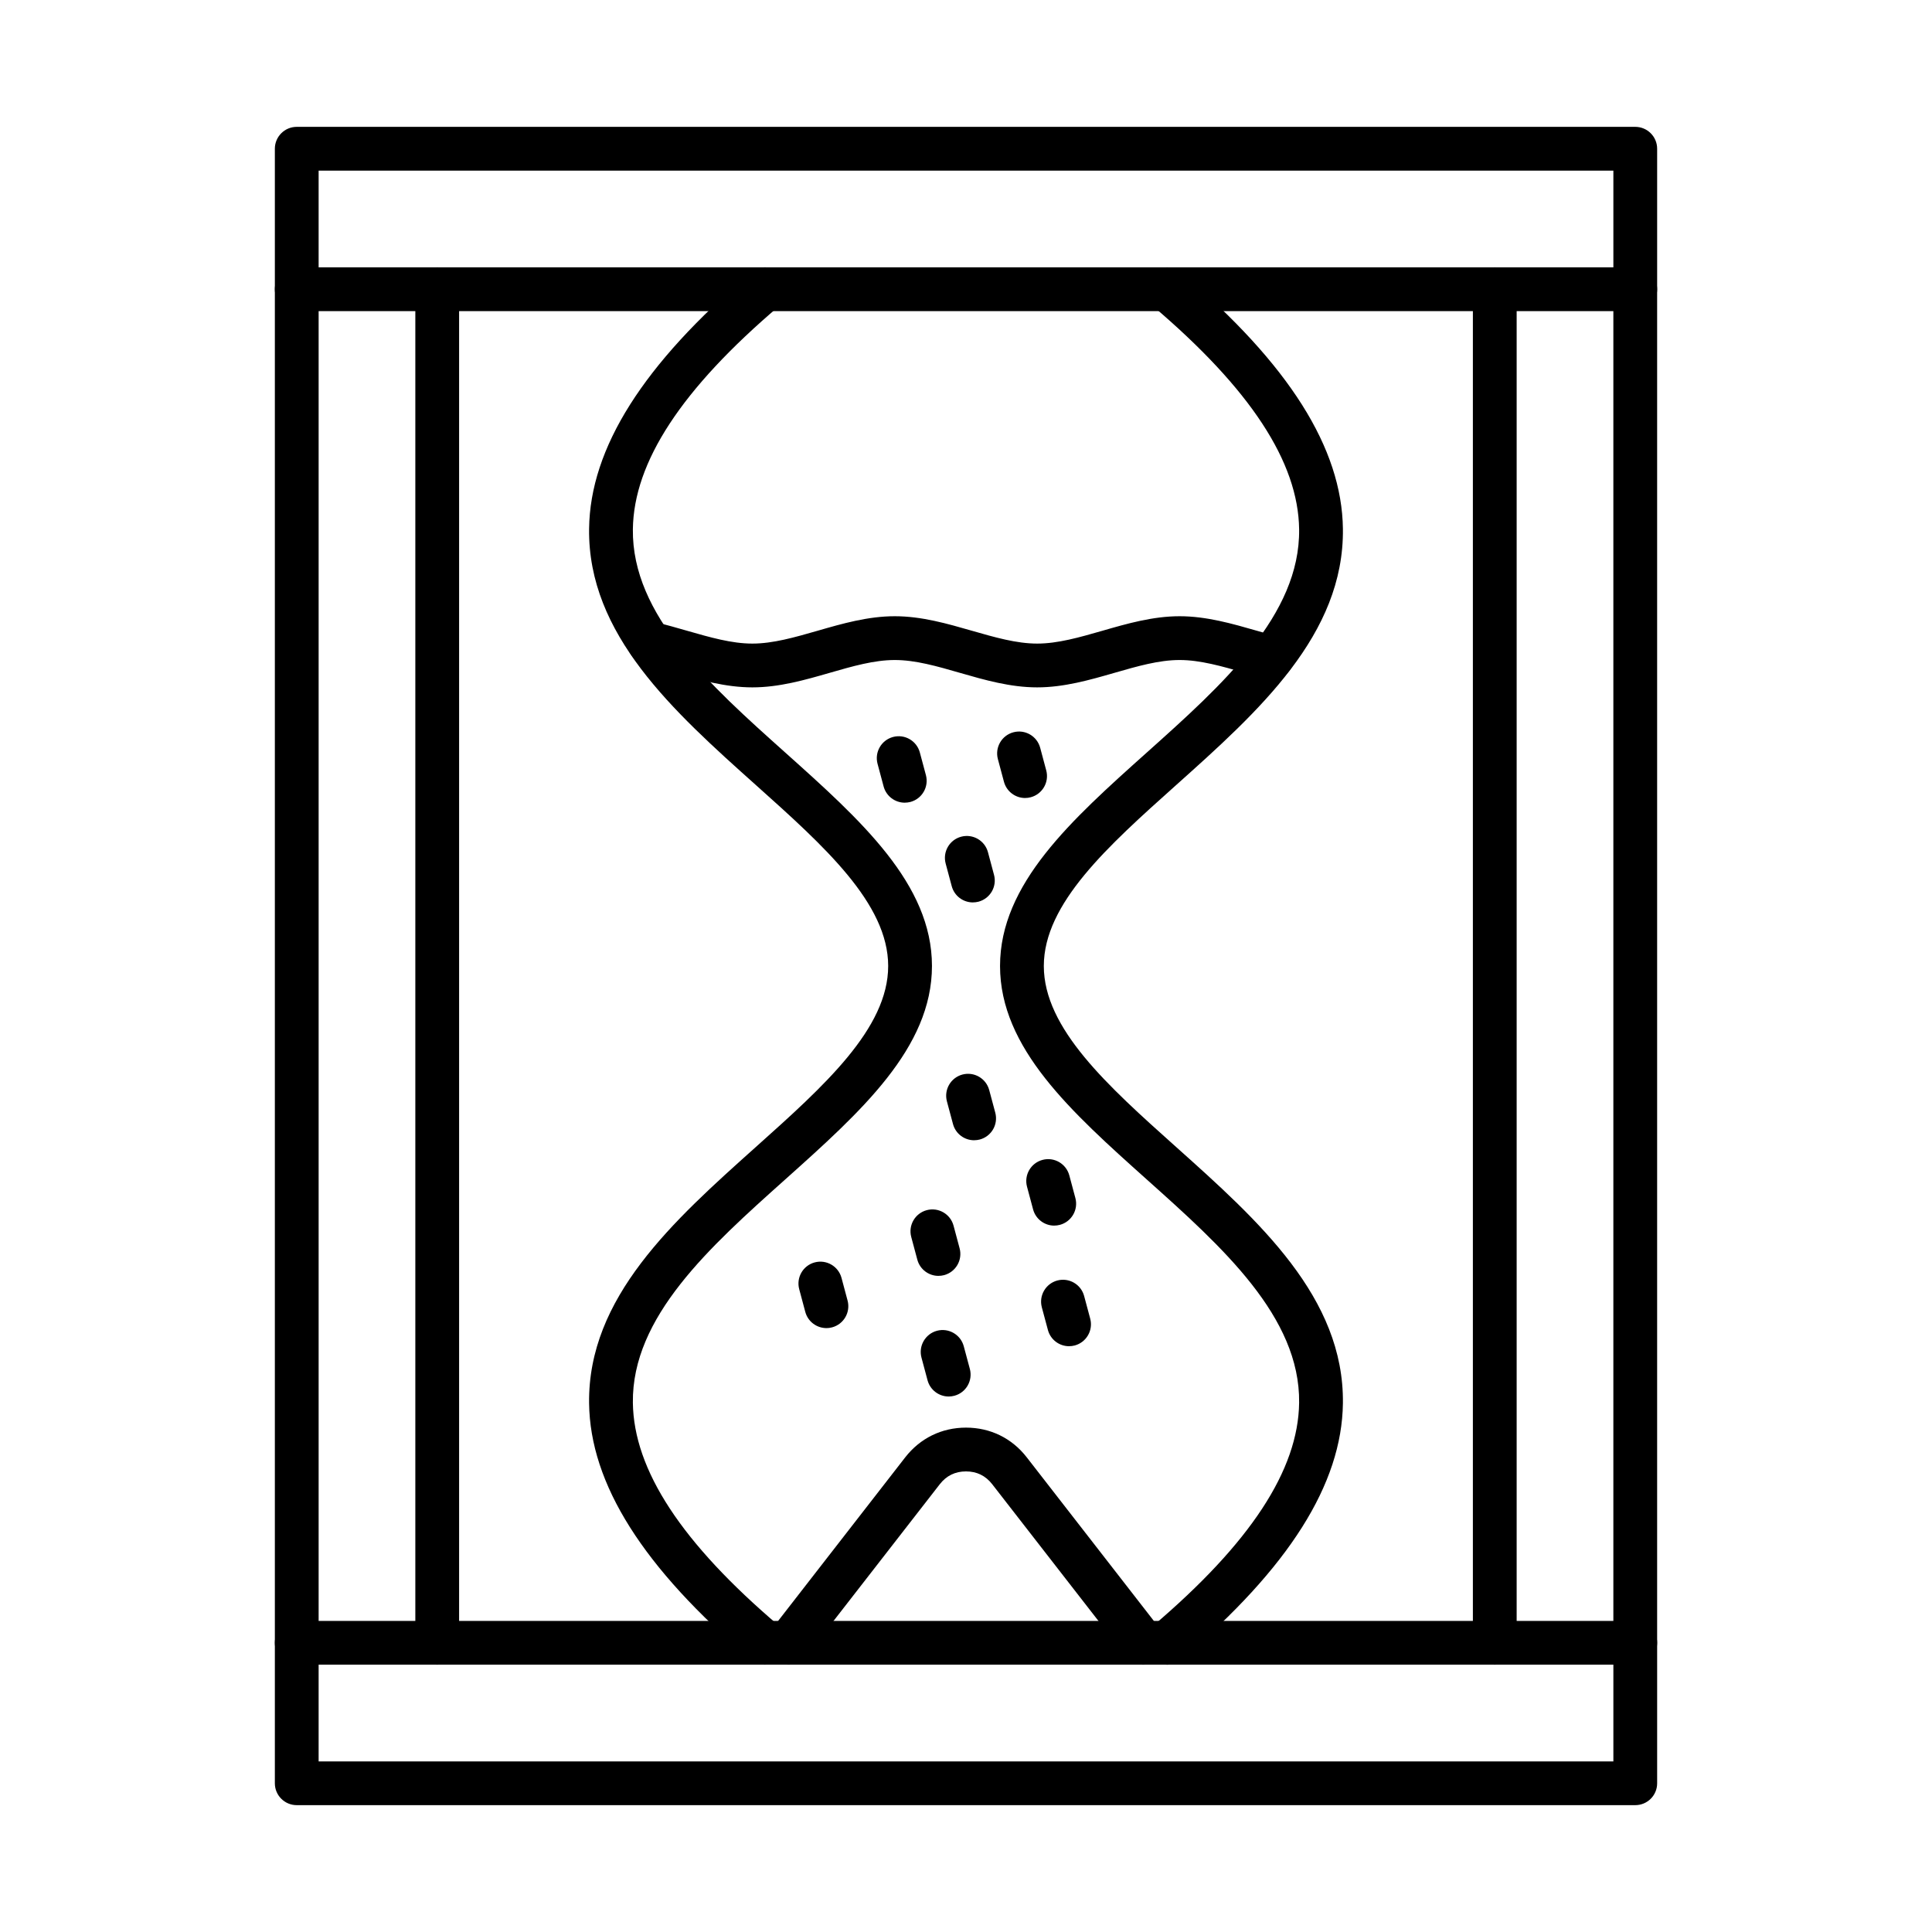
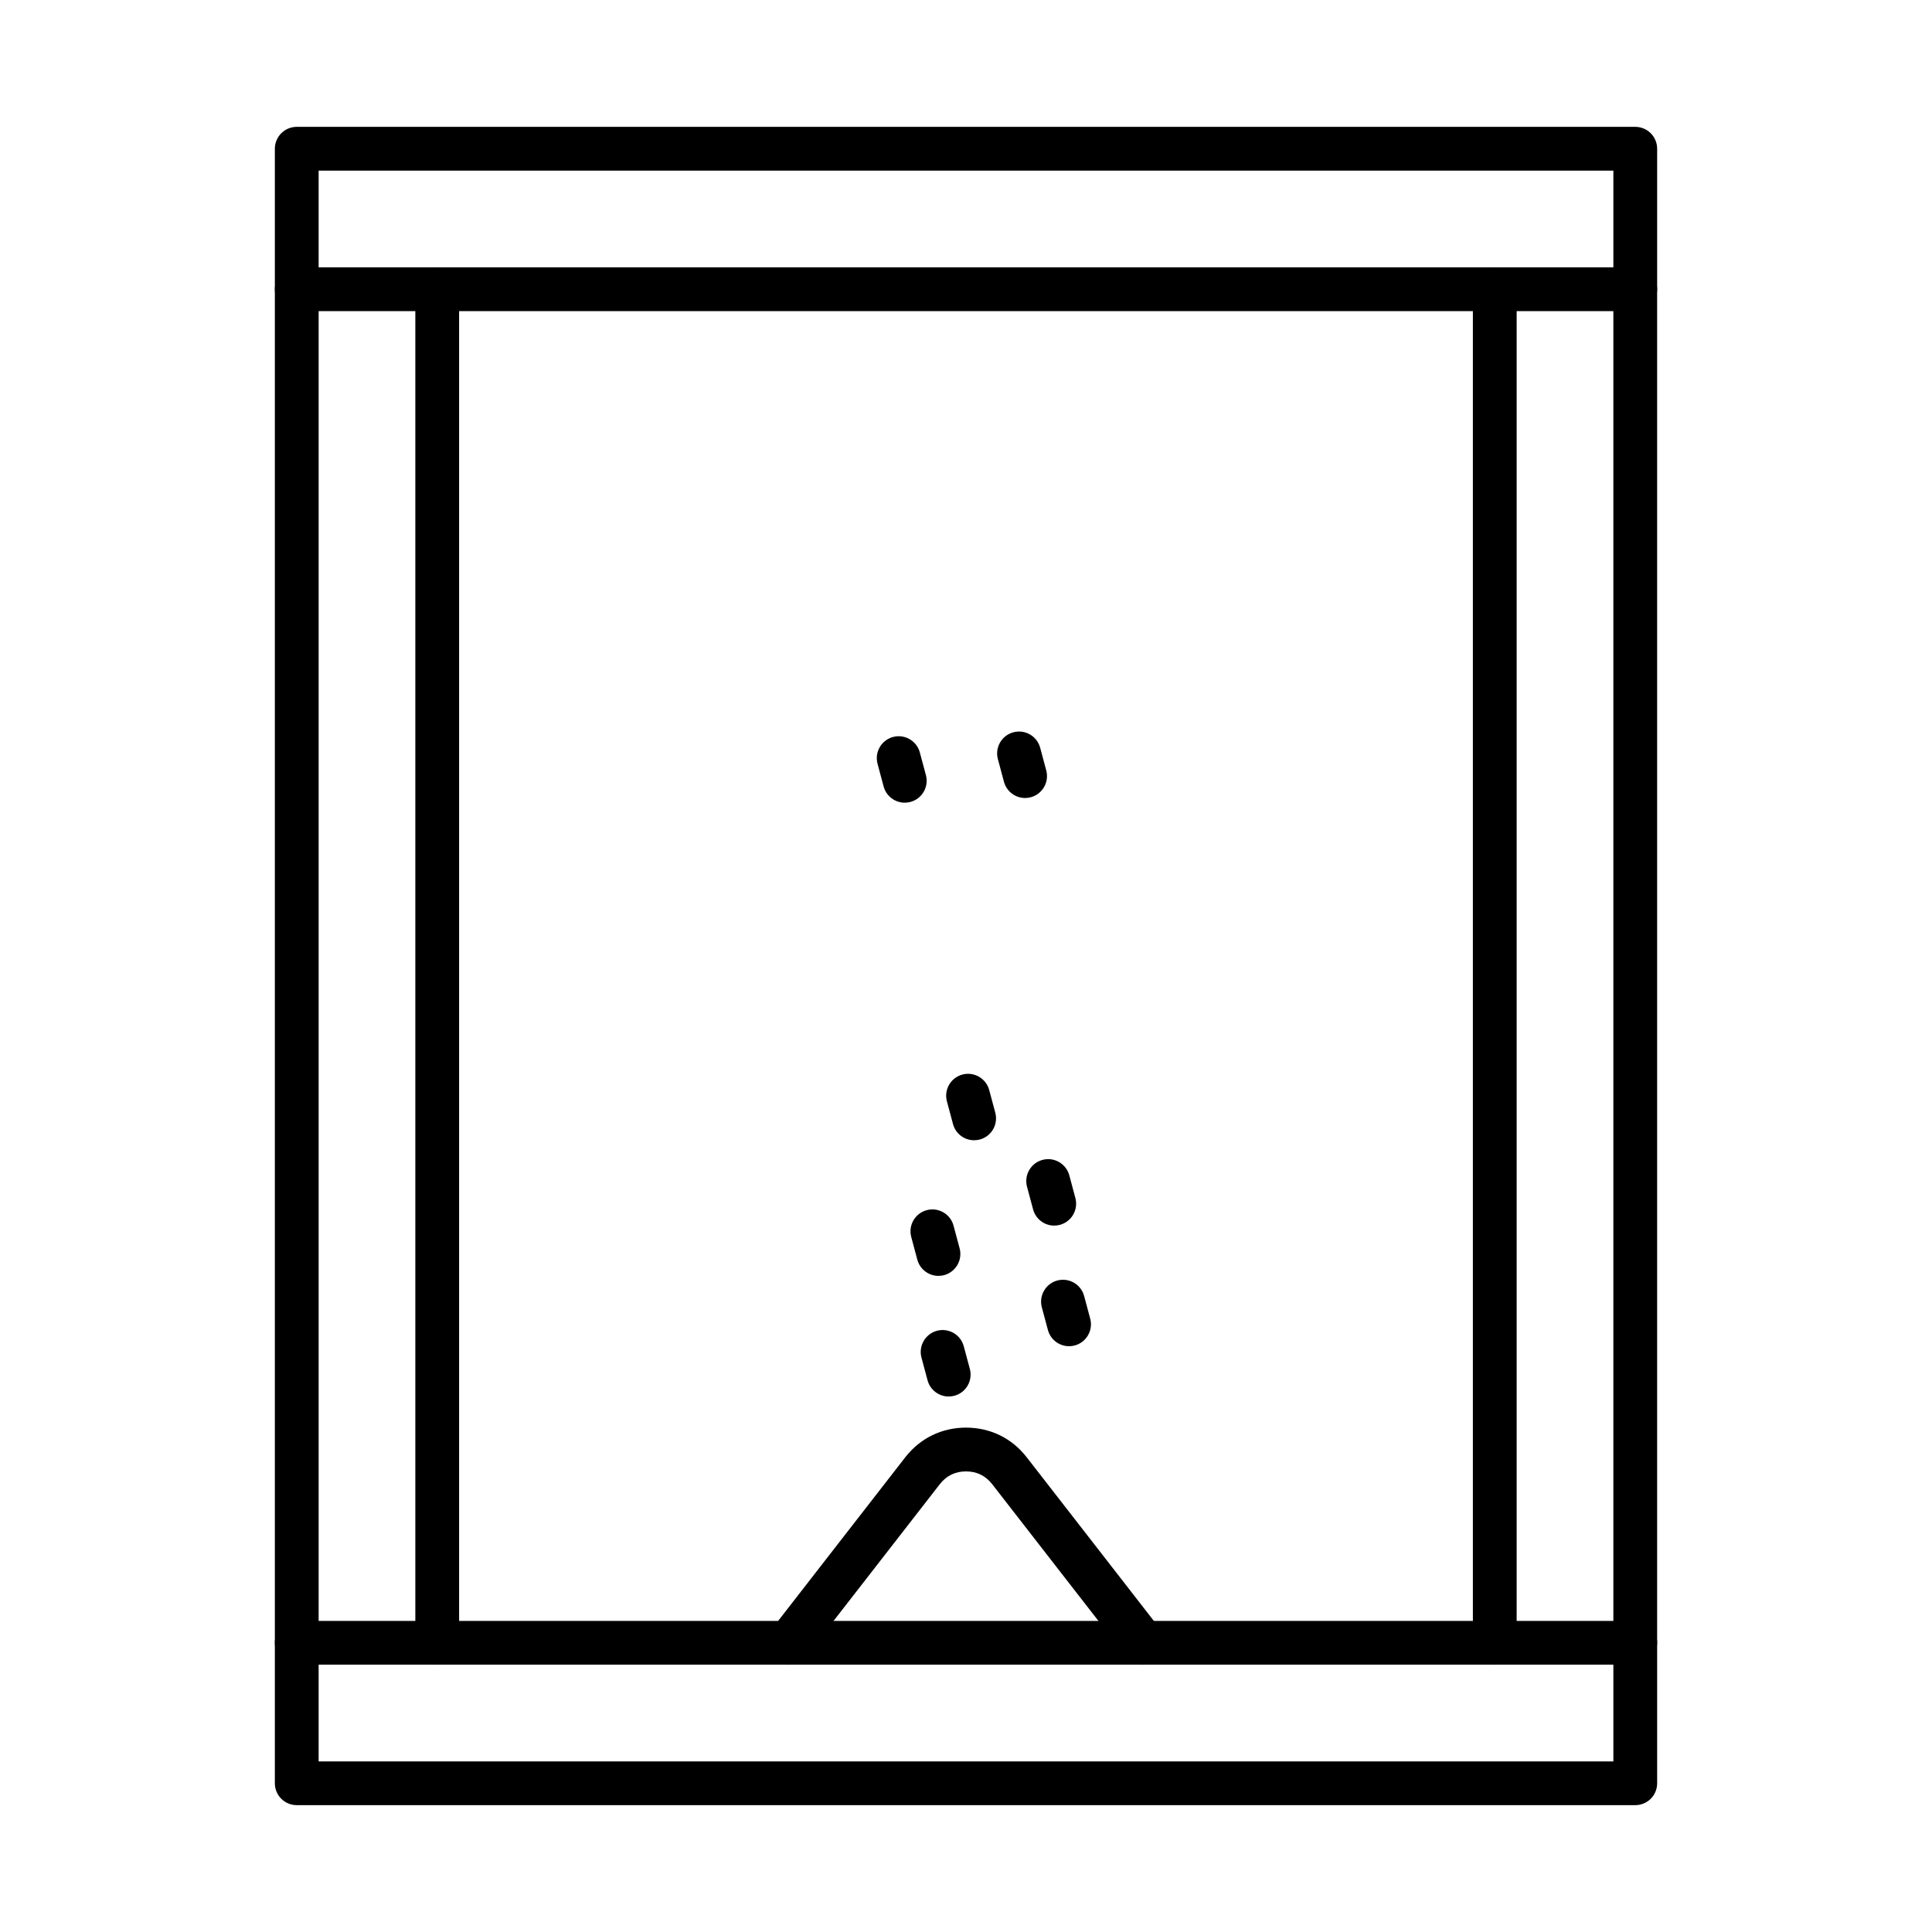
<svg xmlns="http://www.w3.org/2000/svg" fill="#000000" width="800px" height="800px" version="1.1" viewBox="144 144 512 512">
  <g fill-rule="evenodd">
-     <path d="m346.76 585.16c-1.328 0-2.664-0.453-3.754-1.379-28.59-24.312-42.621-46.52-42.891-67.891-0.355-28.059 22.316-48.352 44.246-67.973 18.008-16.113 35.016-31.332 35.016-47.918 0-16.578-17.008-31.797-35.016-47.91-21.926-19.621-44.602-39.914-44.246-67.973 0.27-21.371 14.301-43.578 42.891-67.891 2.441-2.074 6.102-1.781 8.176 0.664 2.074 2.438 1.781 6.102-0.66 8.176-25.887 22.004-38.582 41.375-38.805 59.188-0.289 22.793 20.387 41.293 40.379 59.18 19.996 17.895 38.883 34.797 38.883 56.559 0 21.773-18.887 38.676-38.883 56.57-19.992 17.887-40.668 36.387-40.379 59.18 0.227 17.816 12.918 37.184 38.805 59.188 2.441 2.074 2.738 5.742 0.66 8.18-1.148 1.348-2.781 2.043-4.422 2.043zm106.48 0c-1.645 0-3.273-0.695-4.422-2.043-2.074-2.438-1.777-6.102 0.66-8.18 25.887-22.008 38.578-41.371 38.805-59.188 0.289-22.793-20.387-41.293-40.383-59.18-19.992-17.898-38.879-34.797-38.879-56.57 0-21.766 18.887-38.664 38.879-56.559 19.992-17.887 40.668-36.387 40.383-59.18-0.227-17.816-12.918-37.184-38.805-59.188-2.441-2.074-2.738-5.742-0.66-8.176 2.074-2.449 5.734-2.738 8.176-0.664 28.59 24.312 42.617 46.52 42.891 67.891 0.355 28.059-22.32 48.352-44.246 67.973-18.008 16.113-35.016 31.332-35.016 47.91 0 16.586 17.008 31.805 35.016 47.918 21.926 19.617 44.602 39.914 44.246 67.973-0.27 21.371-14.301 43.578-42.891 67.891-1.09 0.926-2.426 1.379-3.754 1.379z" />
    <path d="m446.95 585.16c-1.73 0-3.441-0.766-4.586-2.246l-35.43-45.594c-1.746-2.246-4.078-3.383-6.938-3.383-2.852 0-5.188 1.137-6.941 3.394l-35.426 45.582c-1.969 2.539-5.609 2.992-8.141 1.027s-2.988-5.609-1.02-8.137l35.43-45.602c3.957-5.074 9.672-7.867 16.098-7.867 6.438 0 12.156 2.789 16.098 7.867l35.43 45.602c1.965 2.527 1.508 6.172-1.023 8.137-1.059 0.816-2.312 1.219-3.555 1.219z" />
-     <path d="m418.87 326.16c-7.109 0-13.902-1.953-20.477-3.848-6.066-1.754-11.793-3.402-17.266-3.402-5.469 0-11.199 1.652-17.266 3.402-6.57 1.895-13.367 3.848-20.477 3.848-7.109 0-13.91-1.953-20.488-3.848-2.769-0.797-5.383-1.551-8-2.156-3.121-0.727-5.062-3.848-4.34-6.969 0.727-3.125 3.84-5.055 6.965-4.34 2.91 0.684 5.793 1.512 8.582 2.316 6.07 1.742 11.805 3.394 17.277 3.394s11.199-1.652 17.266-3.394c6.57-1.895 13.367-3.856 20.477-3.856s13.902 1.965 20.477 3.856c6.066 1.742 11.793 3.394 17.266 3.394 5.473 0 11.199-1.652 17.266-3.394 6.57-1.895 13.367-3.856 20.477-3.856 7.113 0 13.922 1.965 20.504 3.856 1.801 0.512 3.598 1.039 5.394 1.512 3.098 0.816 4.949 3.988 4.133 7.09-0.816 3.09-3.988 4.945-7.086 4.129-1.883-0.496-3.769-1.039-5.652-1.582-6.078-1.742-11.82-3.402-17.297-3.402-5.473 0-11.199 1.652-17.266 3.402-6.57 1.895-13.367 3.848-20.477 3.848z" />
    <path d="m228.44 214.85h343.12v-25.633h-343.12zm348.92 11.602h-354.72c-3.203 0-5.801-2.598-5.801-5.801v-37.234c0-3.203 2.598-5.801 5.801-5.801h354.72c3.203 0 5.801 2.598 5.801 5.801v37.234c0 3.203-2.598 5.801-5.801 5.801z" />
    <path d="m228.44 610.79h343.12v-25.633h-343.12zm348.92 11.594h-354.72c-3.203 0-5.801-2.59-5.801-5.789v-37.234c0-3.203 2.598-5.801 5.801-5.801h354.72c3.203 0 5.801 2.598 5.801 5.801v37.234c0 3.203-2.598 5.793-5.801 5.789z" />
    <path d="m222.64 585.16c-3.203 0-5.801-2.598-5.801-5.801v-358.71c0-3.203 2.598-5.801 5.801-5.801s5.801 2.598 5.801 5.801v358.71c0 3.203-2.598 5.801-5.801 5.801zm37.227 0c-3.203 0-5.801-2.598-5.801-5.801v-358.71c0-3.203 2.598-5.801 5.801-5.801s5.801 2.598 5.801 5.801v358.71c0 3.203-2.598 5.801-5.801 5.801z" />
    <path d="m540.13 585.16c-3.203 0-5.801-2.598-5.801-5.801v-358.71c0-3.203 2.598-5.801 5.801-5.801s5.801 2.598 5.801 5.801v358.71c0 3.203-2.598 5.801-5.801 5.801zm37.227 0c-3.203 0-5.801-2.598-5.801-5.801v-358.71c0-3.203 2.598-5.801 5.801-5.801 3.207 0 5.801 2.598 5.801 5.801v358.71c0 3.203-2.598 5.801-5.801 5.801z" />
    <path d="m383.77 356.72c-2.562 0-4.906-1.703-5.602-4.301l-1.609-6.004c-0.828-3.102 1.008-6.273 4.102-7.109 3.098-0.828 6.277 1.008 7.106 4.109l1.609 6c0.828 3.102-1.008 6.273-4.102 7.109-0.504 0.129-1.008 0.191-1.504 0.191z" />
    <path d="m415.66 355.48c-2.562 0-4.906-1.711-5.602-4.301l-1.609-6.012c-0.828-3.094 1.008-6.273 4.102-7.102 3.094-0.836 6.277 1.008 7.106 4.098l1.609 6.012c0.828 3.094-1.008 6.273-4.102 7.102-0.504 0.141-1.008 0.203-1.504 0.199z" />
-     <path d="m401.82 383.15c-2.562 0-4.906-1.703-5.602-4.301l-1.609-6.004c-0.828-3.102 1.008-6.285 4.102-7.109 3.098-0.828 6.277 1.008 7.106 4.098l1.609 6.012c0.828 3.09-1.008 6.273-4.102 7.109-0.504 0.129-1.008 0.191-1.504 0.191z" />
    <path d="m402.15 446.18c-2.562 0-4.906-1.703-5.598-4.301l-1.609-6.004c-0.828-3.102 1.008-6.273 4.102-7.109 3.098-0.824 6.277 1.008 7.106 4.109l1.609 6c0.828 3.102-1.008 6.273-4.102 7.109-0.504 0.129-1.008 0.191-1.504 0.191z" />
    <path d="m423.38 468.8c-2.562 0-4.906-1.711-5.602-4.301l-1.609-6.012c-0.828-3.094 1.008-6.273 4.102-7.102 3.098-0.836 6.273 1.008 7.106 4.098l1.609 6.012c0.828 3.09-1.008 6.273-4.102 7.102-0.504 0.129-1.008 0.203-1.504 0.199z" />
    <path d="m392.7 482.12c-2.562 0-4.906-1.703-5.602-4.301l-1.609-6.004c-0.832-3.102 1.004-6.273 4.102-7.109 3.098-0.828 6.277 1.008 7.106 4.098l1.609 6.012c0.828 3.094-1.008 6.273-4.102 7.109-0.504 0.129-1.008 0.191-1.504 0.191z" />
-     <path d="m363.01 495.96c-2.562 0-4.906-1.703-5.602-4.301l-1.609-6.012c-0.828-3.09 1.008-6.273 4.102-7.098 3.098-0.828 6.273 1.008 7.106 4.098l1.609 6.012c0.828 3.094-1.008 6.273-4.102 7.102-0.504 0.141-1.008 0.203-1.504 0.203z" />
    <path d="m427.31 500.76c-2.562 0-4.906-1.703-5.602-4.301l-1.613-6.004c-0.828-3.102 1.008-6.273 4.102-7.109 3.098-0.824 6.277 1.008 7.106 4.098l1.613 6.012c0.828 3.094-1.008 6.273-4.102 7.109-0.504 0.129-1.008 0.191-1.504 0.191z" />
    <path d="m395.41 514.09c-2.562 0-4.906-1.711-5.602-4.301l-1.609-6.012c-0.828-3.09 1.008-6.273 4.102-7.109 3.094-0.824 6.277 1.008 7.106 4.109l1.613 6.004c0.828 3.102-1.008 6.285-4.102 7.109-0.504 0.129-1.008 0.203-1.504 0.203z" />
  </g>
</svg>